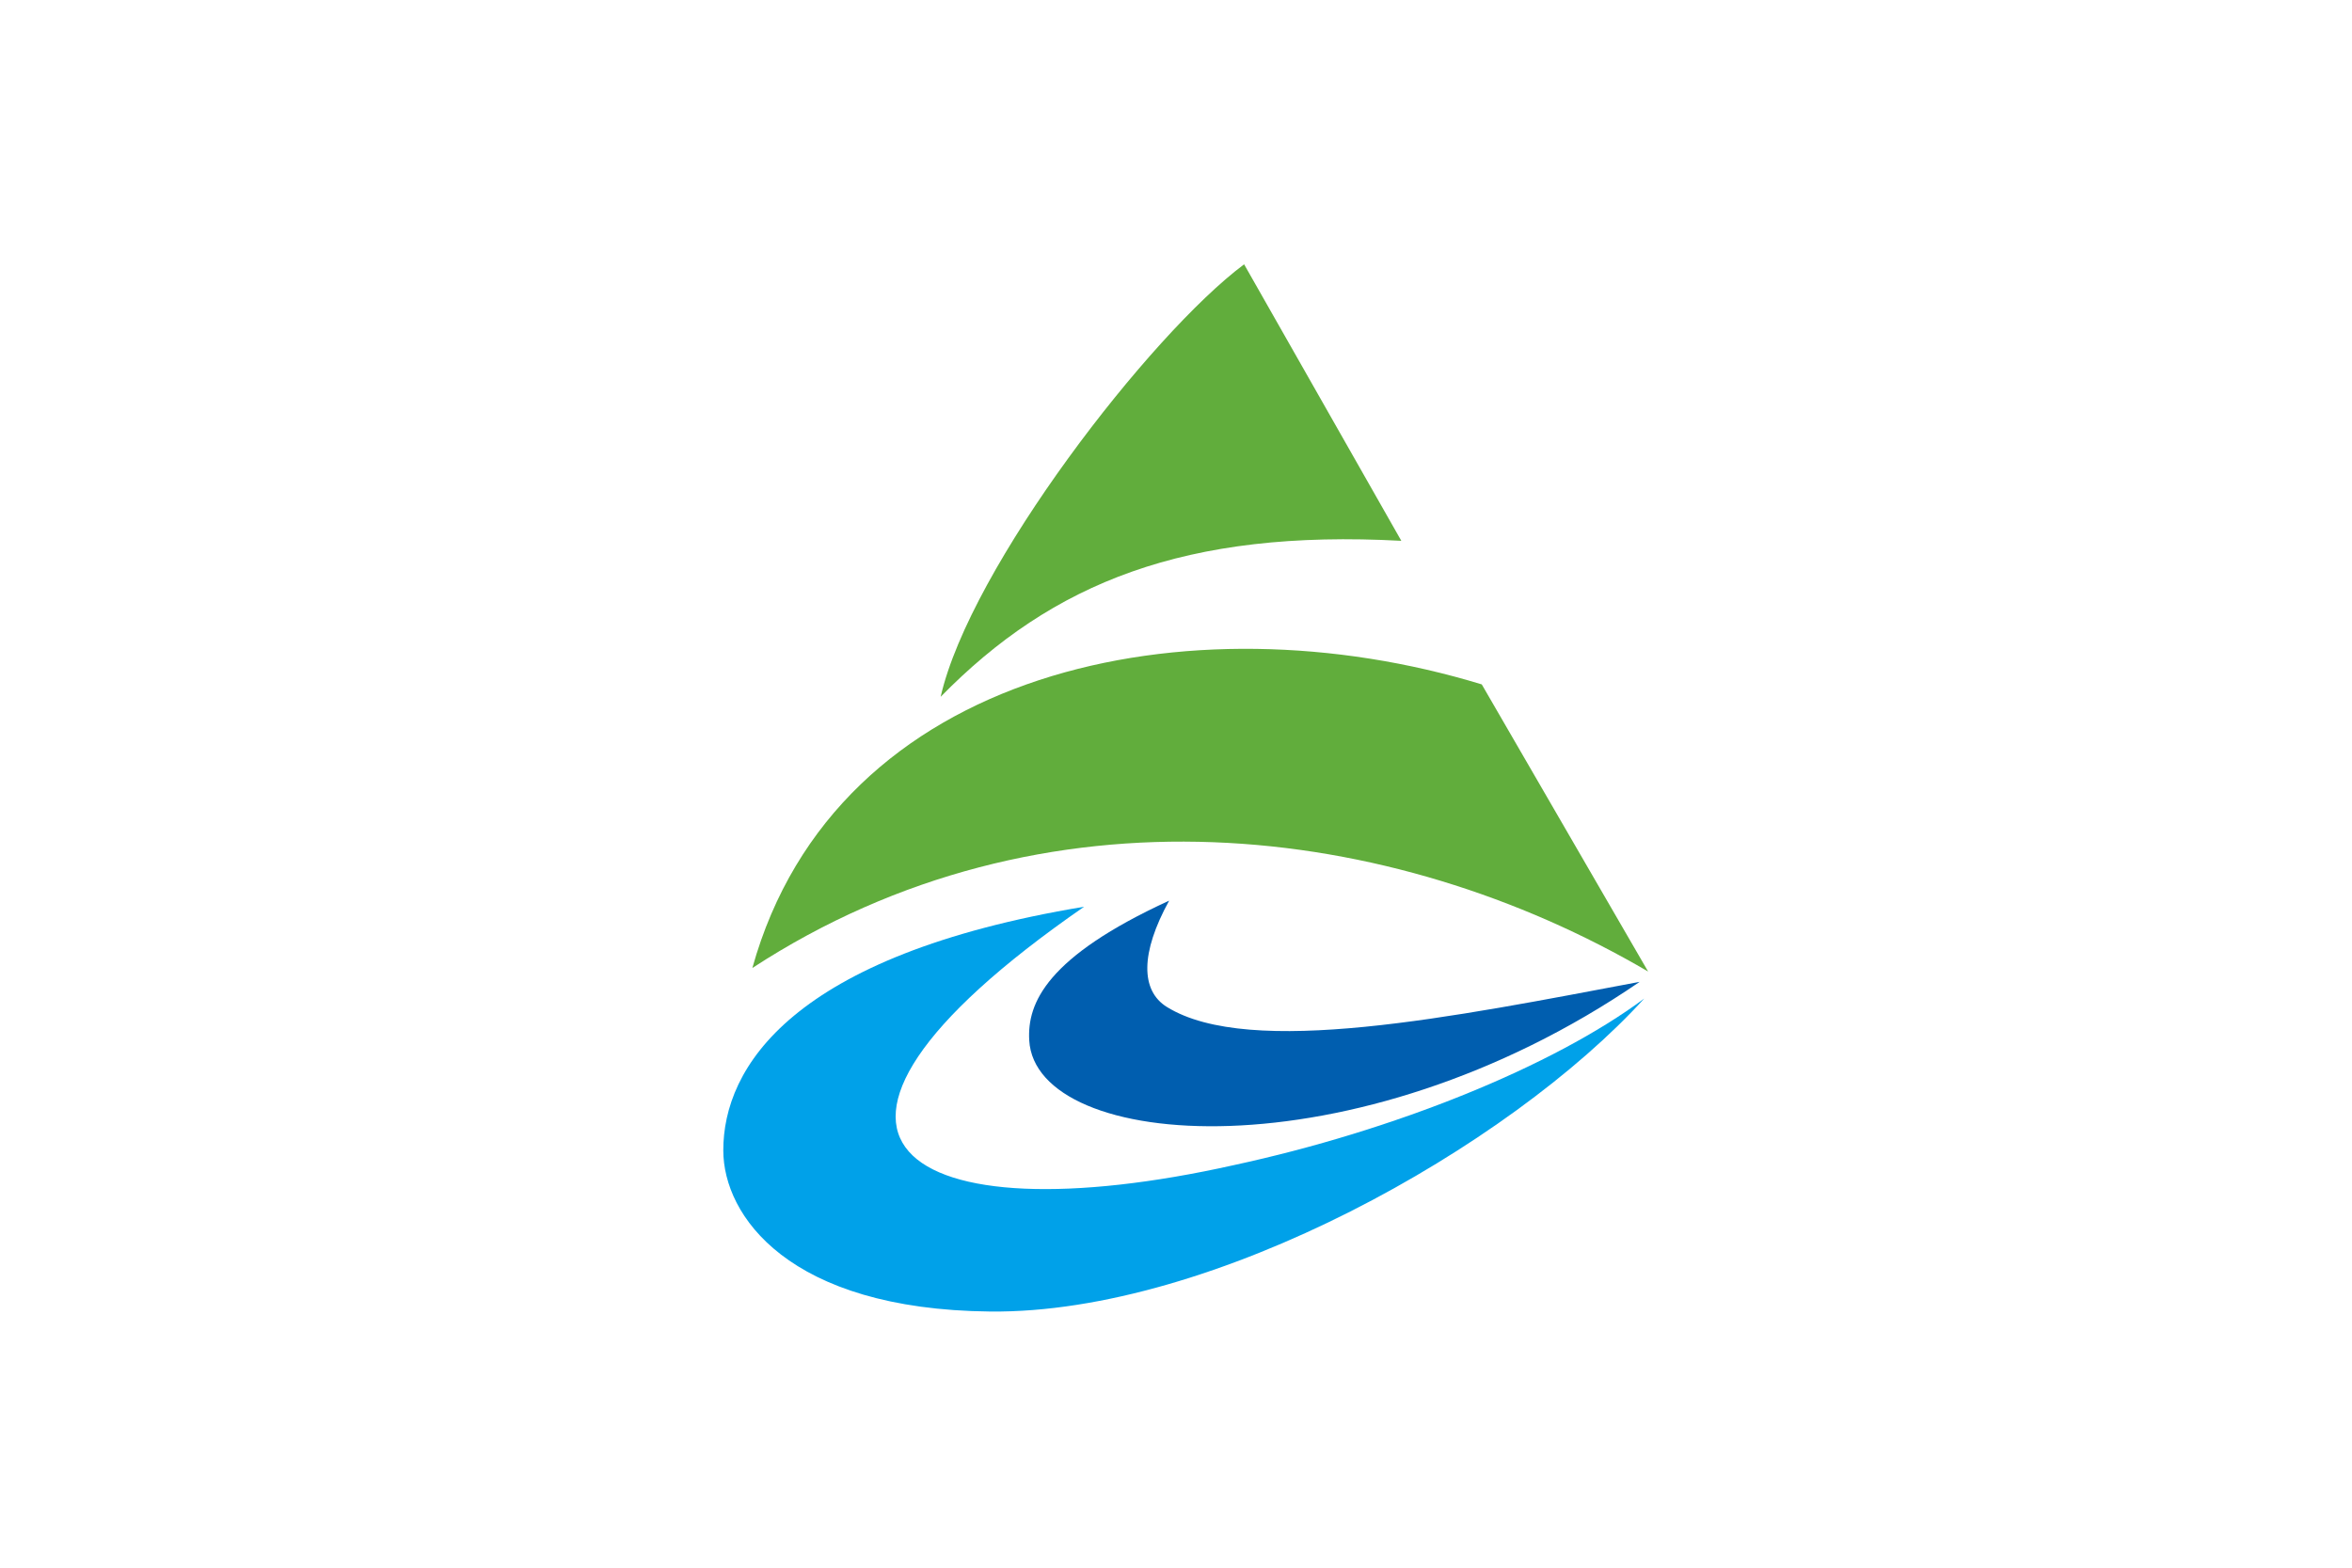
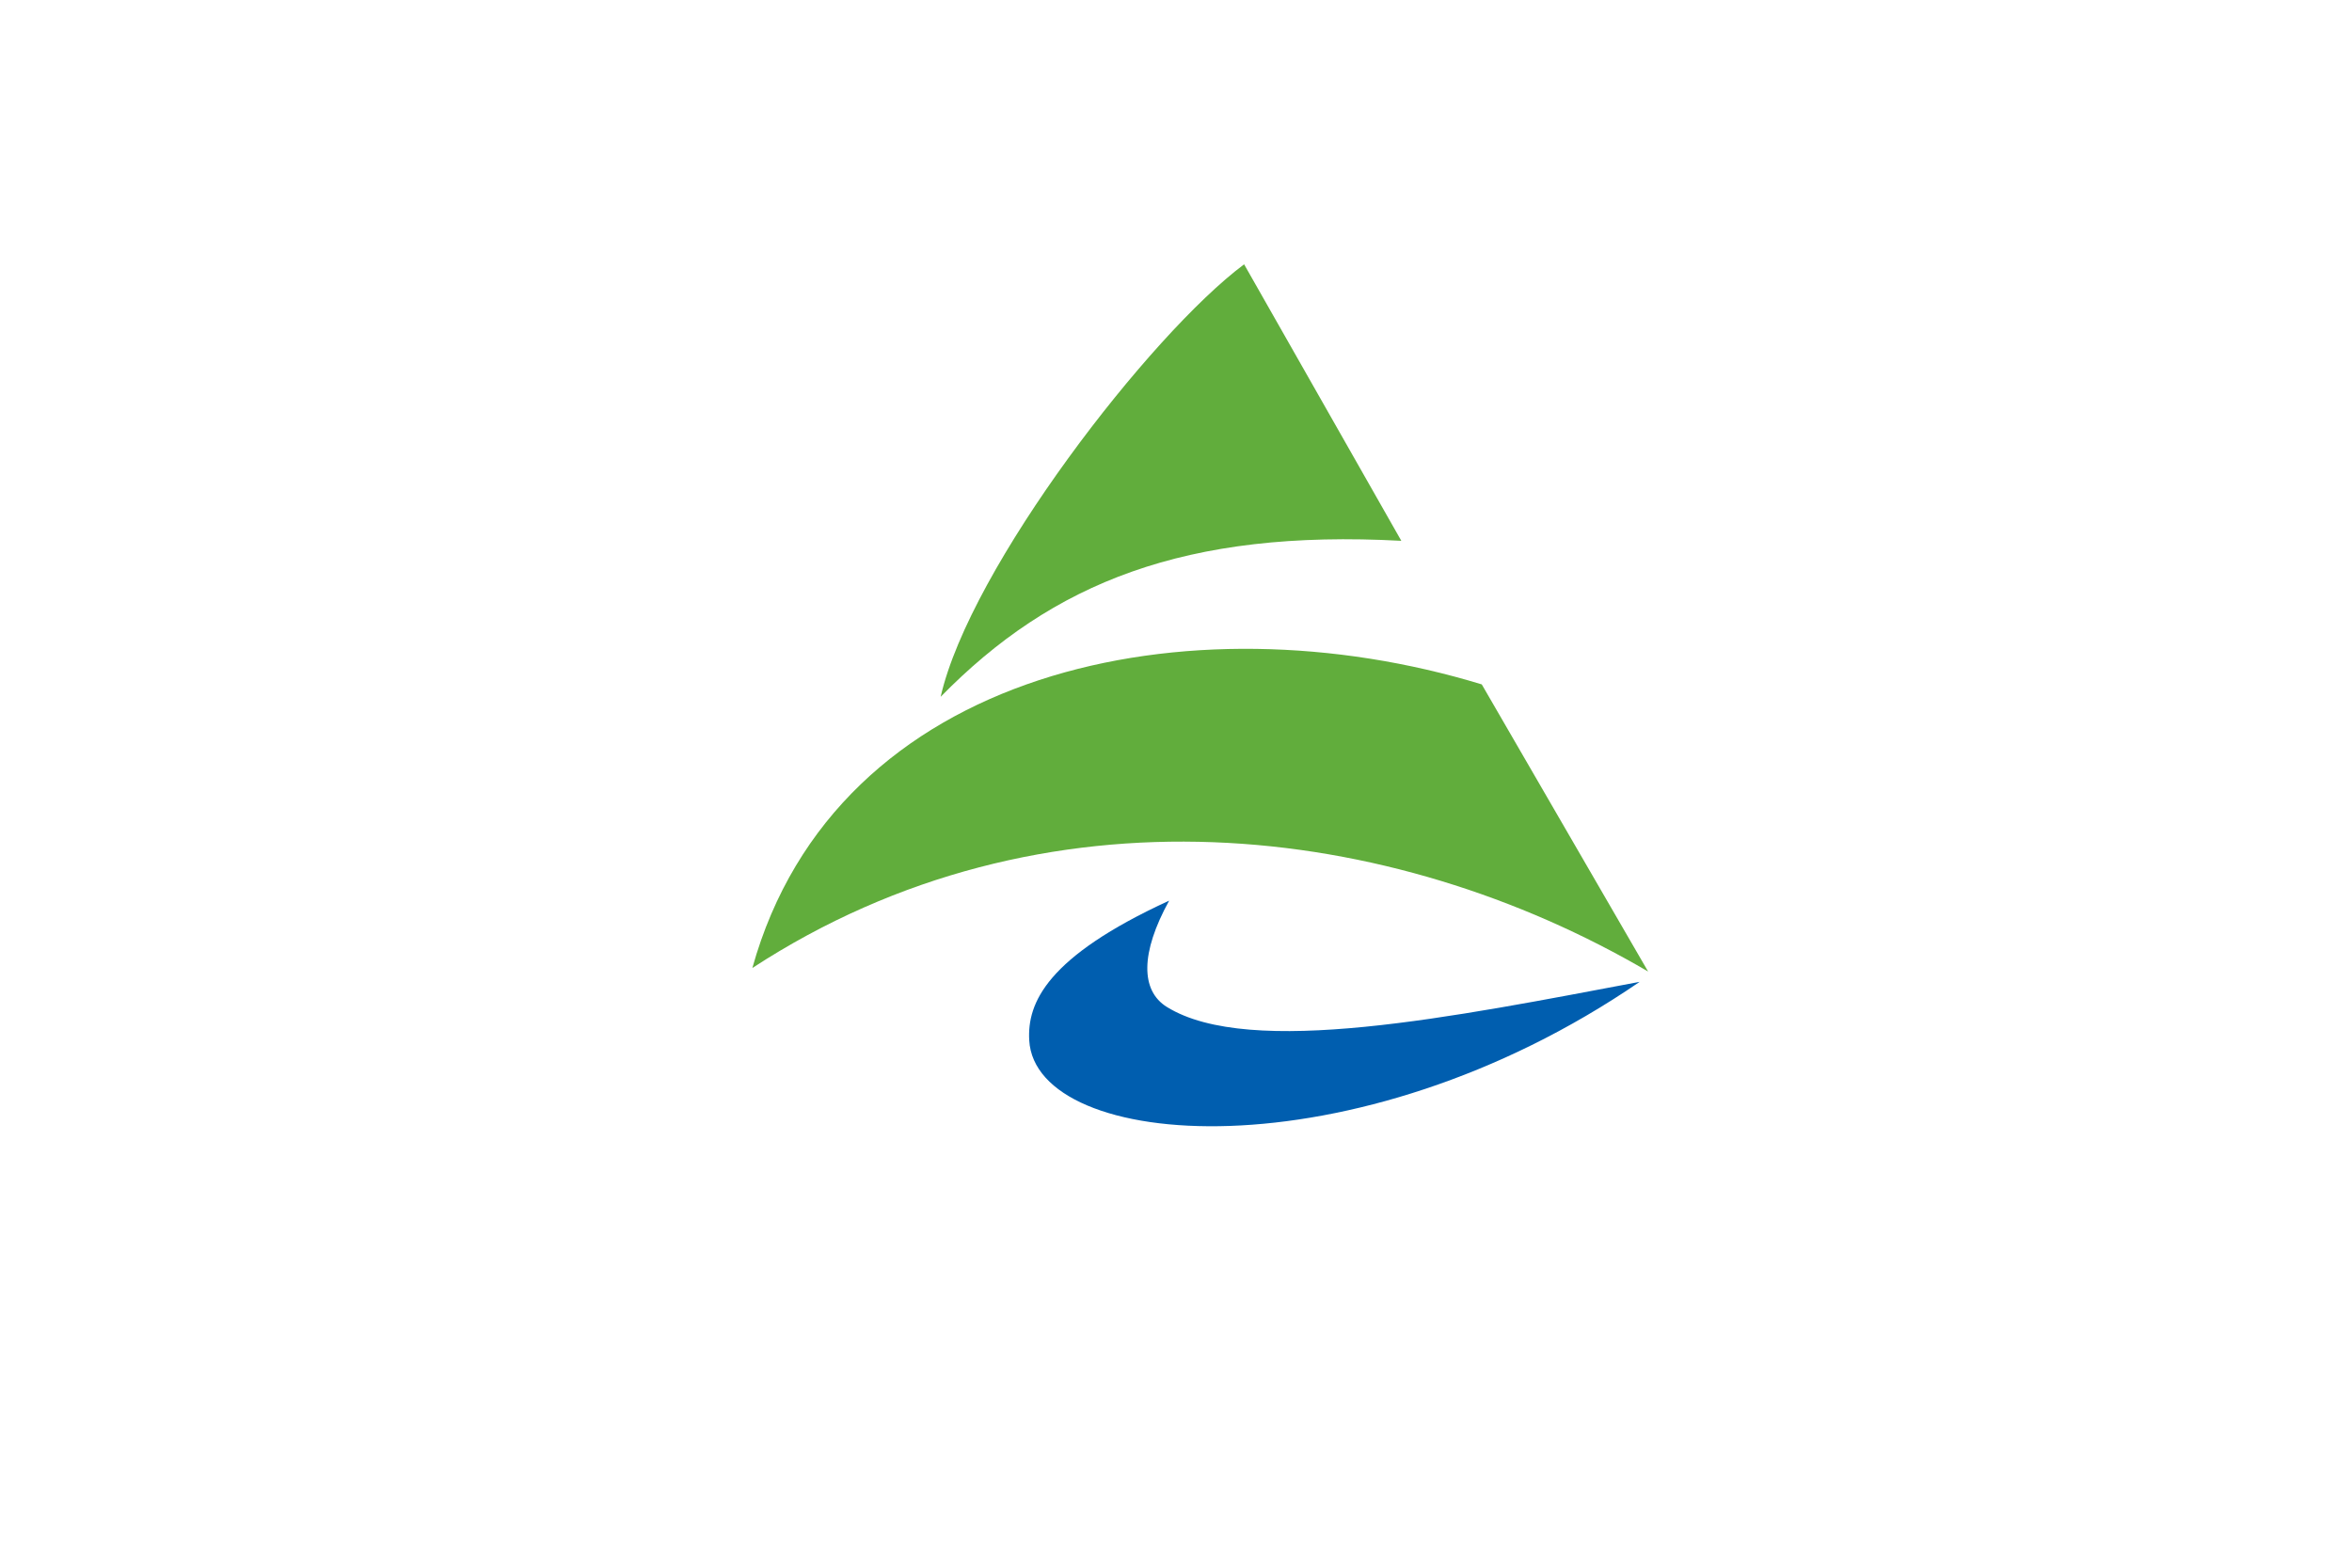
<svg xmlns="http://www.w3.org/2000/svg" xmlns:ns1="http://sodipodi.sourceforge.net/DTD/sodipodi-0.dtd" xmlns:ns2="http://www.inkscape.org/namespaces/inkscape" version="1.1" id="svg2" width="324" height="216" viewBox="0 0 324 216" ns1:docname="Flag of Kainan, Wakayama.svg" ns2:version="0.92.3 (2405546, 2018-03-11)">
  <defs id="defs6" />
  <ns1:namedview pagecolor="#ffffff" bordercolor="#666666" borderopacity="1" objecttolerance="10" gridtolerance="10" guidetolerance="10" ns2:pageopacity="0" ns2:pageshadow="2" ns2:window-width="1920" ns2:window-height="1017" id="namedview4" showgrid="false" ns2:zoom="0.87654321" ns2:cx="162" ns2:cy="108" ns2:window-x="-8" ns2:window-y="-8" ns2:window-maximized="1" ns2:current-layer="svg2" />
-   <rect style="opacity:1;fill:#ffffff;fill-opacity:1;fill-rule:evenodd;stroke:none;stroke-width:6.563;stroke-miterlimit:4;stroke-dasharray:none;stroke-opacity:1" id="rect828" width="324" height="216" x="1.0745625e-006" y="0" />
  <g transform="matrix(0.364,0,0,0.353,69.217,-52.185)" id="layer1" ns2:label="レイヤー 1">
    <g transform="matrix(1.077,0,0,1.077,-6.436,-50.808)" id="g3810">
      <path style="fill:#61ad3c;fill-opacity:1;stroke:none" d="m 266.585,280.23 c -32.93,25.309 -96.291,109.825 -106.634,156.739 39.298,-41.383 86.101,-60.76 161.878,-56.529 z" id="path3789" ns2:connector-curvature="0" ns1:nodetypes="cccc" />
      <path style="fill:#61ad3c;fill-opacity:1;stroke:none" d="M 93.786,535.252 C 123.203,426.404 247.481,400.188 350.093,432.473 l 58.456,104.064 C 318.427,482.073 196.123,466.449 93.786,535.252 Z" id="path3791" ns2:connector-curvature="0" ns1:nodetypes="cccc" />
      <path style="fill:#005eaf;fill-opacity:1;stroke:none" d="m 405.578,540.271 c -100.114,70.806 -212.303,61.376 -214.502,21.195 -0.741,-13.548 6.12,-30.23 49.171,-50.624 -10.15,18.992 -10.052,32.63 -0.785,38.543 29.204,18.633 100.888,3.554 166.115,-9.114 z" id="path3793" ns2:connector-curvature="0" ns1:nodetypes="cscsc" />
-       <path ns1:nodetypes="cssccc" ns2:connector-curvature="0" id="path3795" d="m 407.192,546.319 c -47.484,53.767 -151.349,114.266 -229.833,113.437 -71.03,-0.75 -93.734,-34.868 -93.784,-58.316 -0.065,-30.058 23.922,-70.762 126.789,-88.389 -119.319,85.142 -62.534,120.181 52.679,93.632 56.057,-12.491 111.831,-35.577 144.148,-60.363 z" style="fill:#00a1e9;fill-opacity:1;stroke:none" />
    </g>
  </g>
</svg>